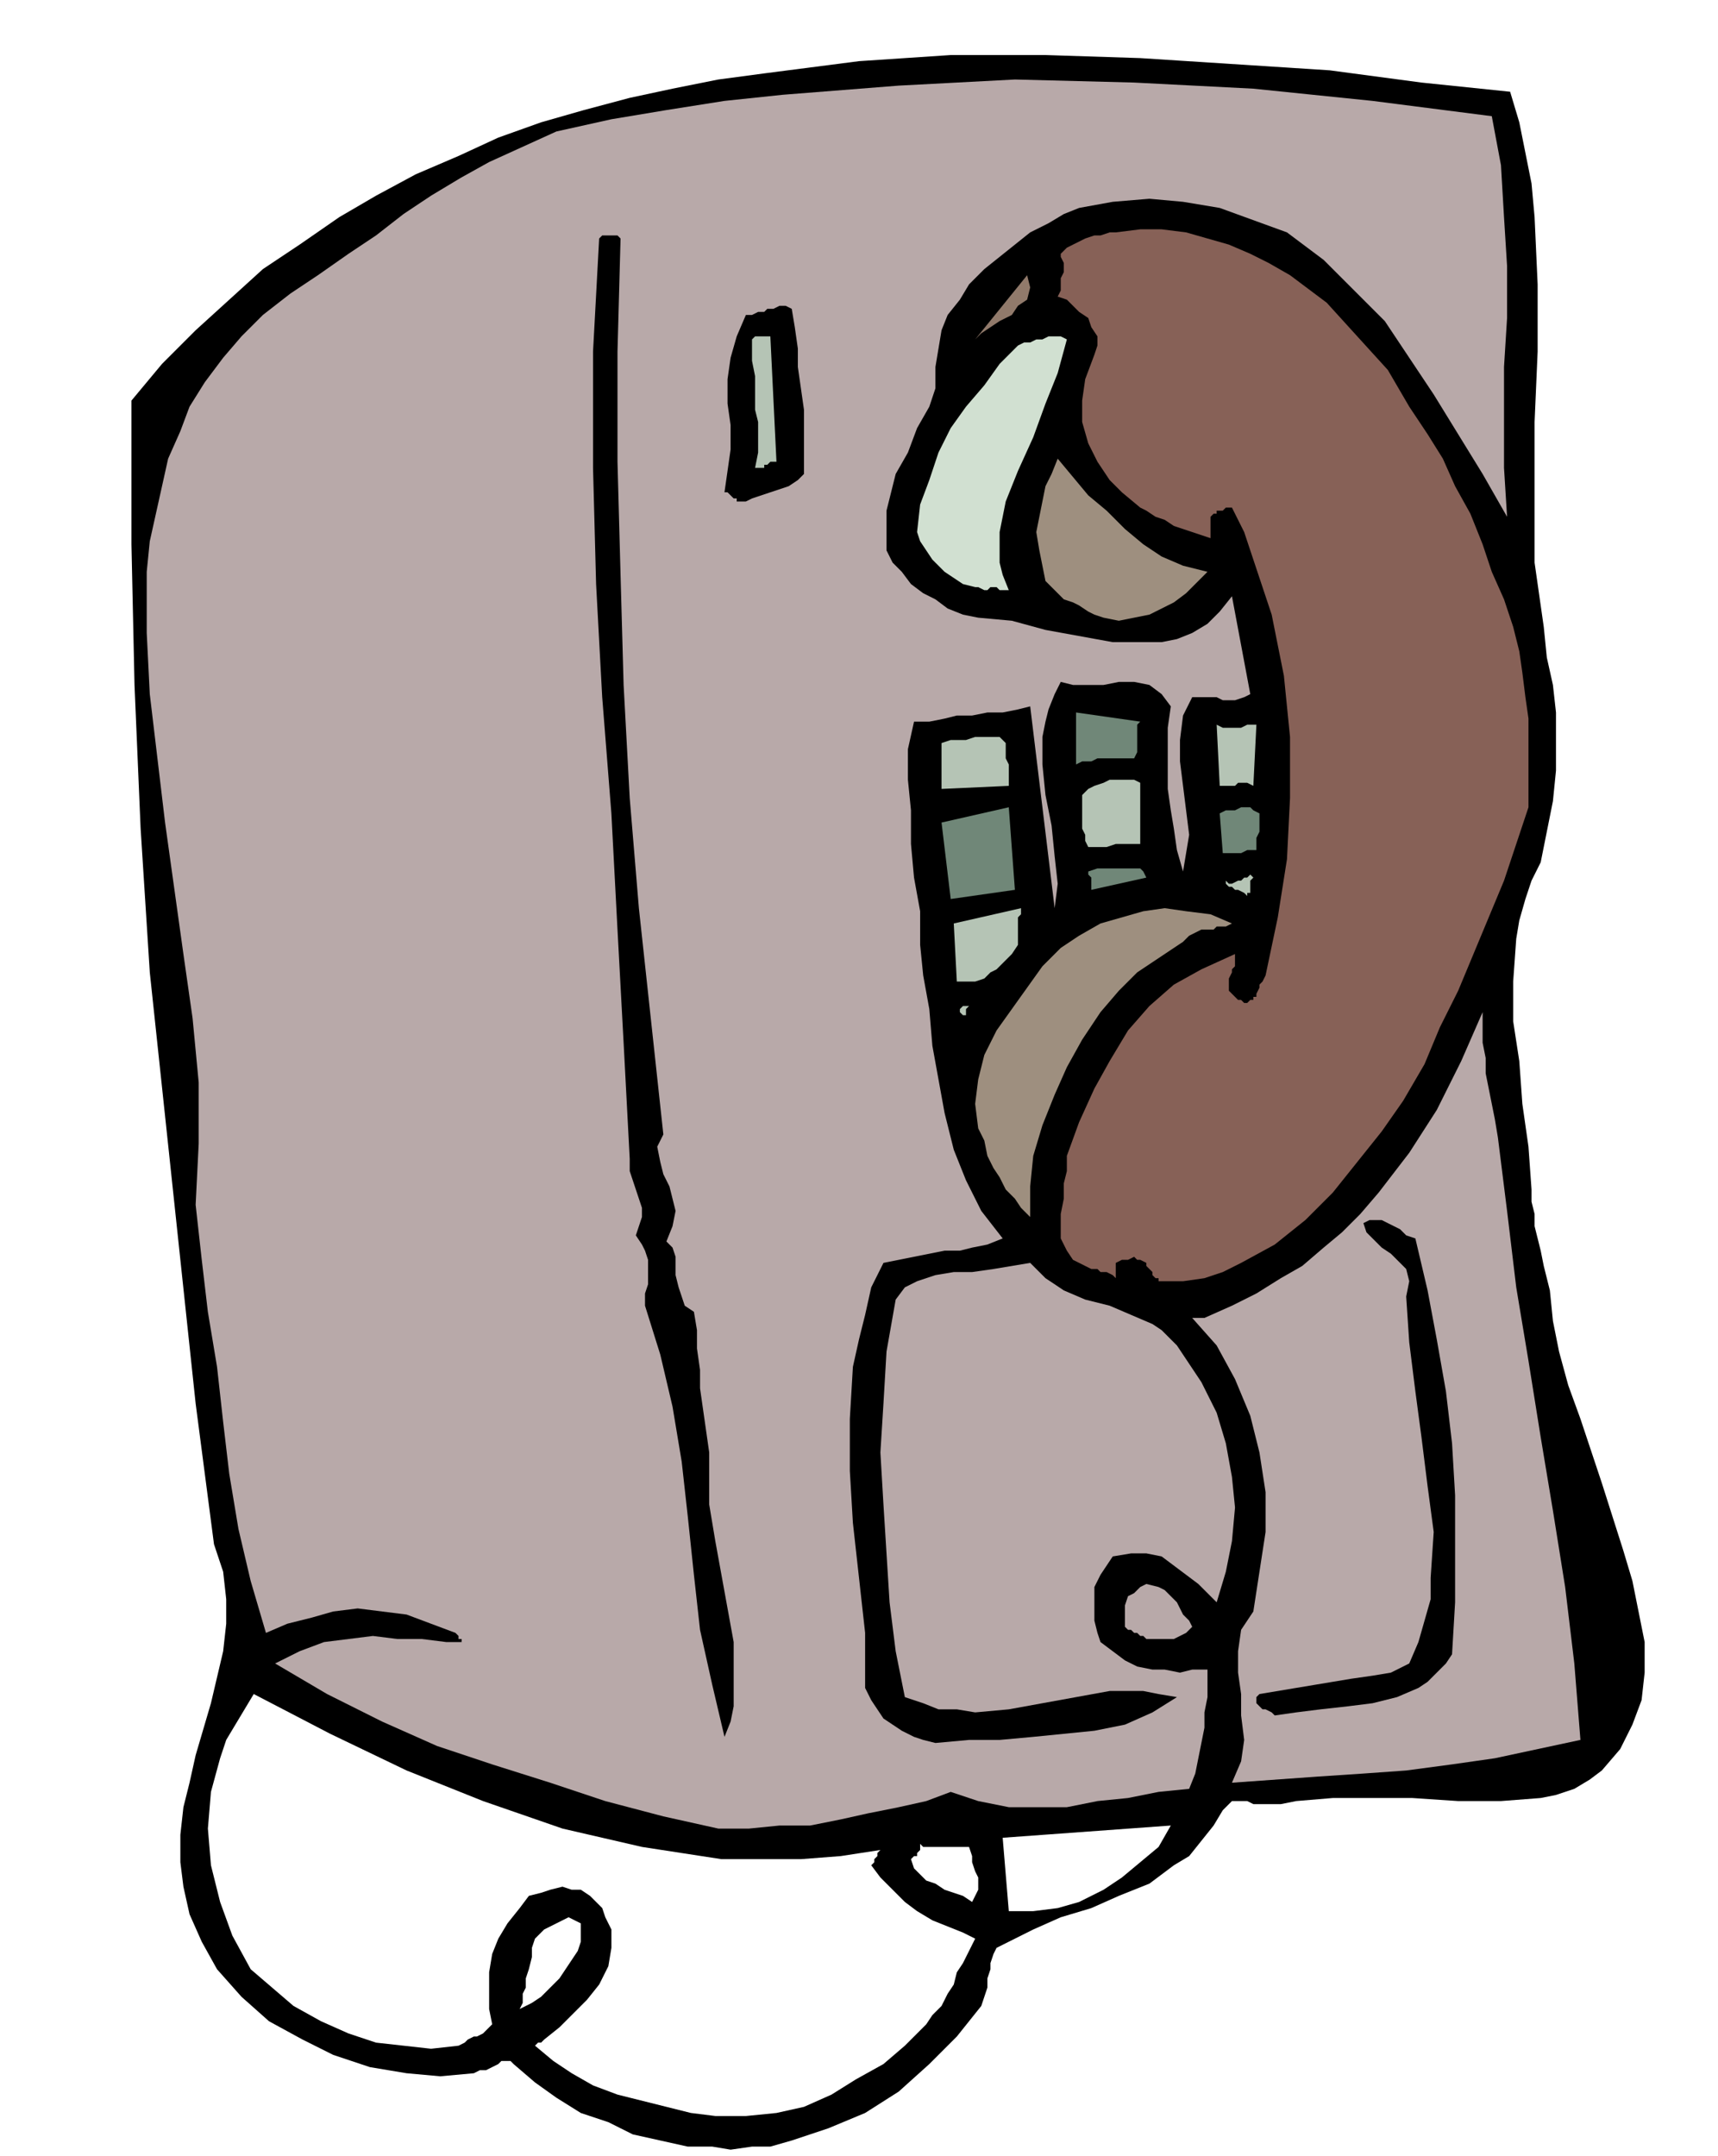
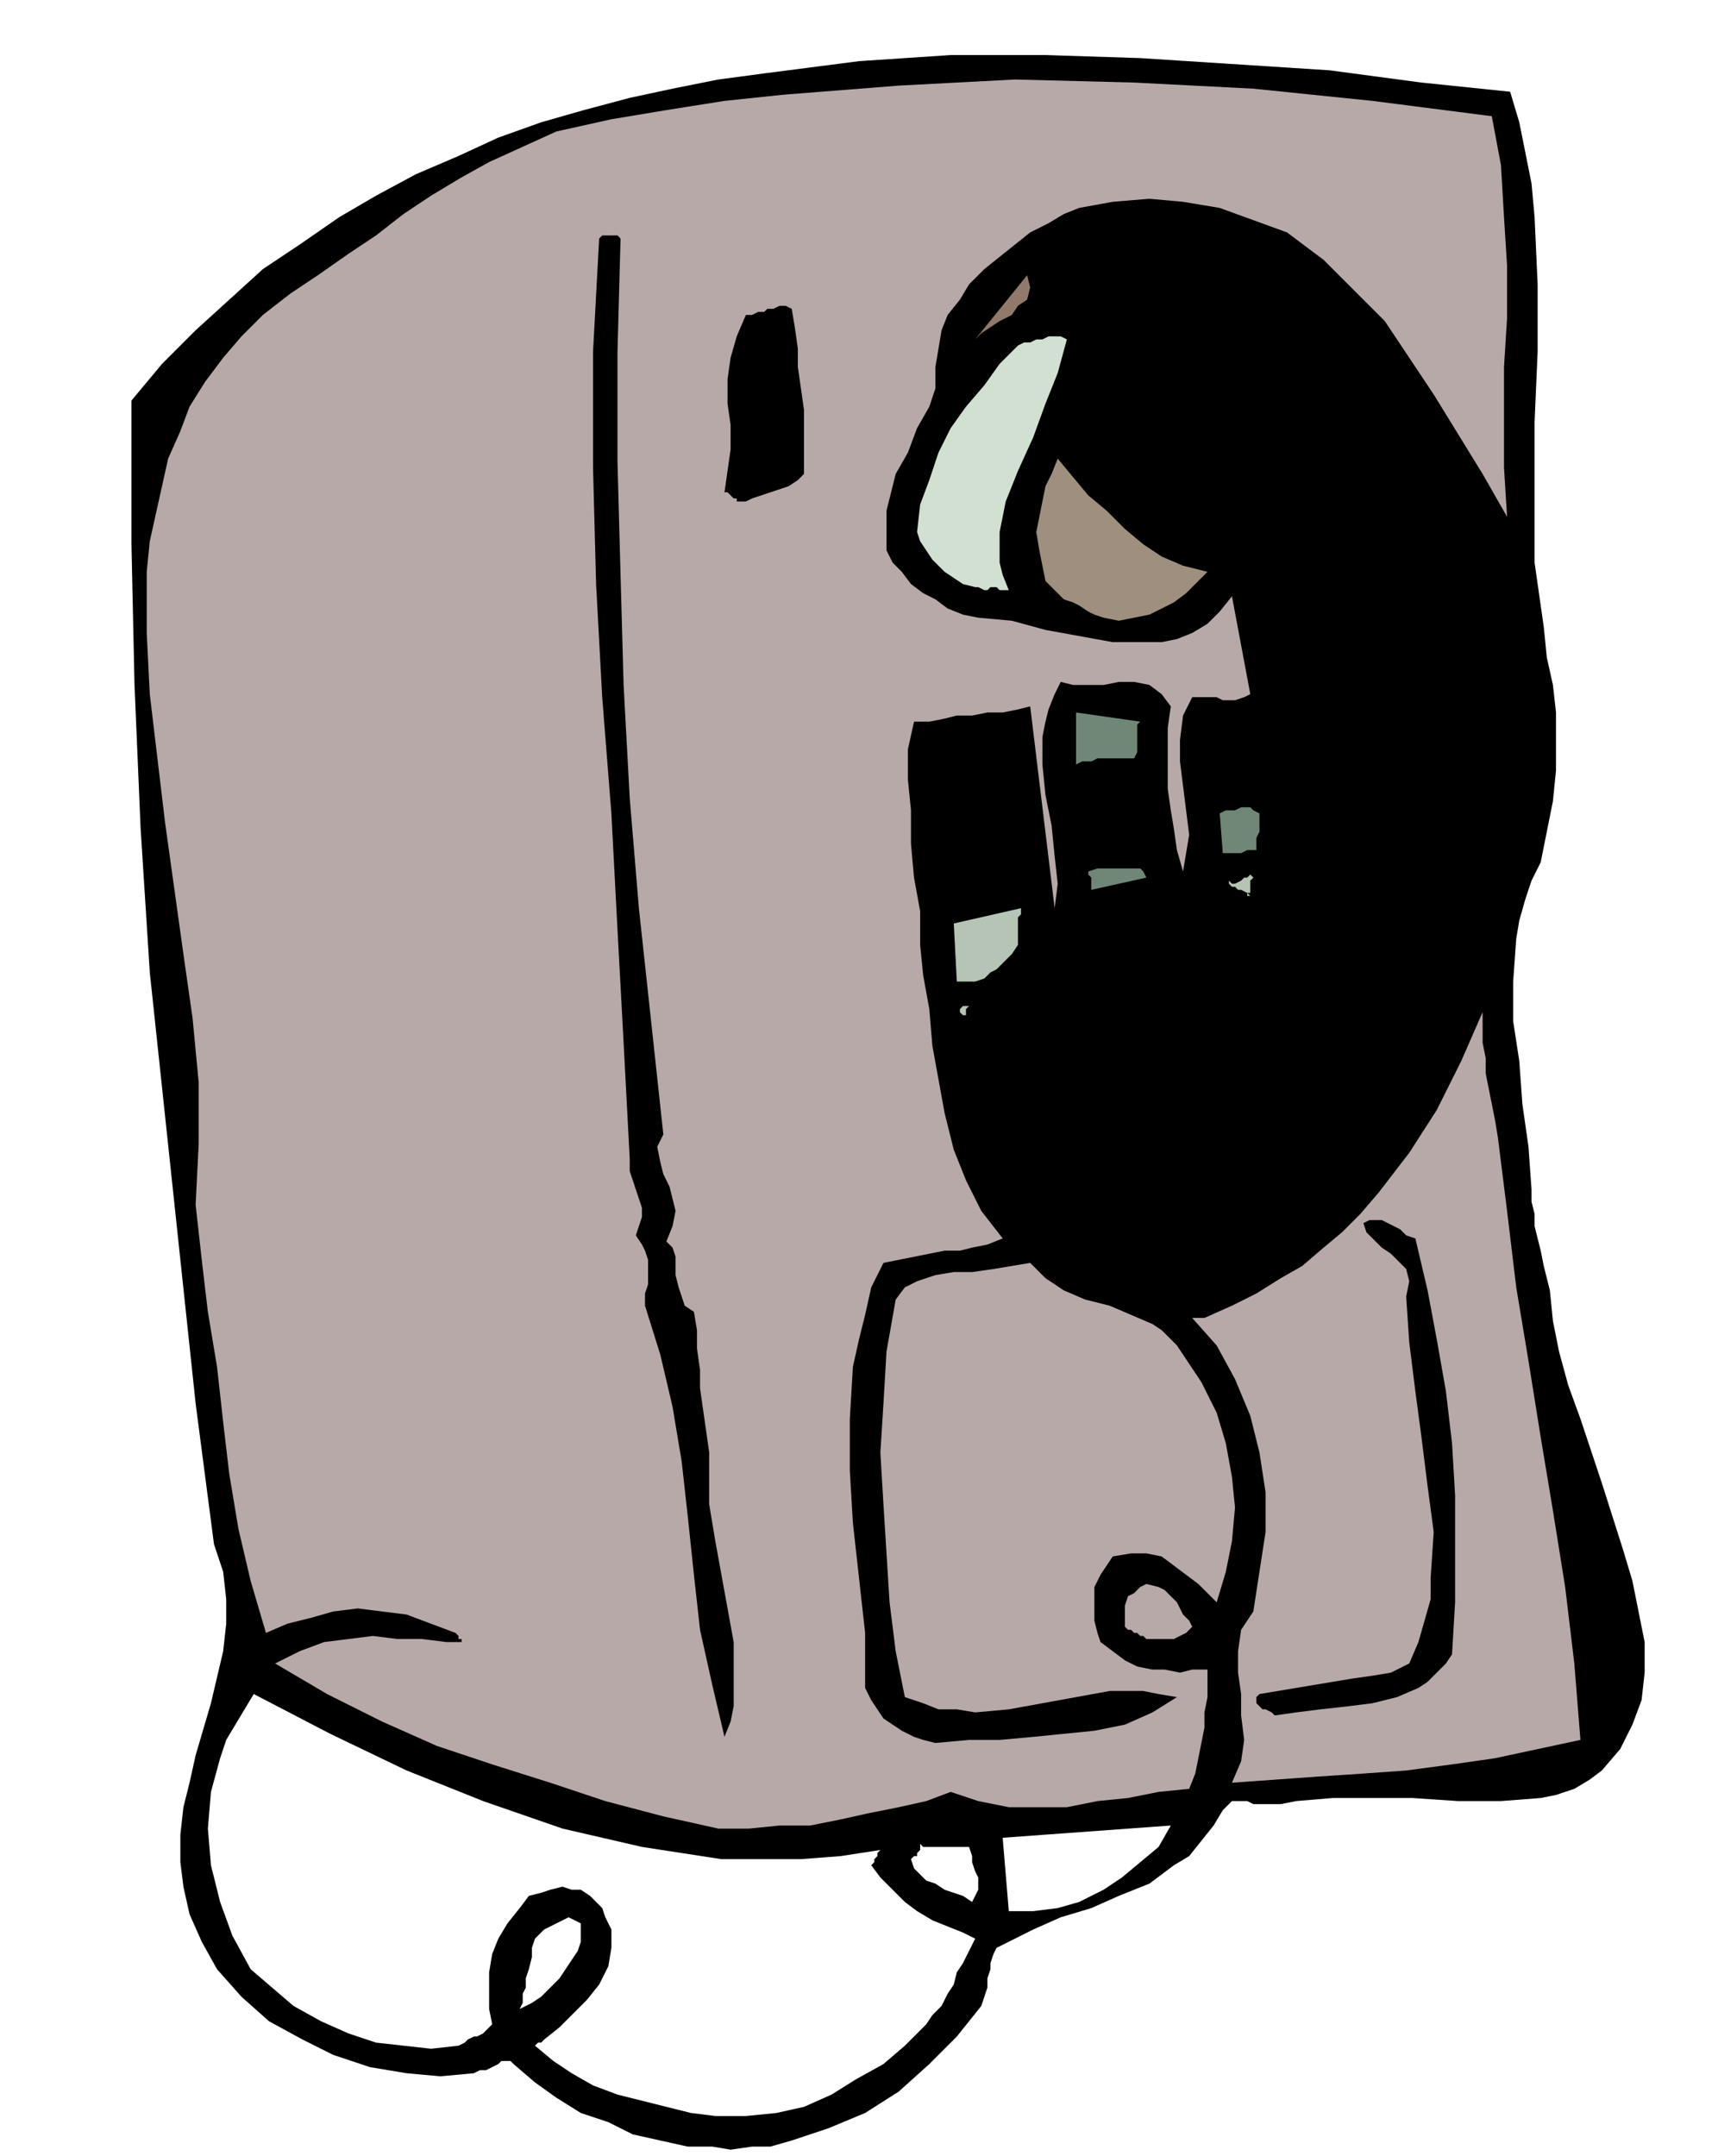
<svg xmlns="http://www.w3.org/2000/svg" fill-rule="evenodd" height="2.348in" preserveAspectRatio="none" stroke-linecap="round" viewBox="0 0 562 705" width="1.872in">
  <style>.brush1{fill:#000}.pen1{stroke:none}.brush2{fill:#b8a9a9}.brush4{fill:#9e8f7f}.brush5{fill:#b5c4b5}.brush6{fill:#708778}</style>
  <path class="pen1 brush1" d="m233 702 6 1 7-1h6l7-2 12-4 12-5 11-7 10-9 9-9 8-10 1-3 1-3v-3l1-3v-2l1-3 1-2 2-1 10-5 9-4 10-3 9-4 10-4 8-6 5-3 4-5 4-5 3-5 2-2 1-1h5l2 1h9l5-1 12-1h26l15 1h14l13-1 5-1 6-2 5-3 4-3 6-7 4-8 3-8 1-9v-10l-2-10-2-10-3-10-7-22-7-21-4-11-3-11-2-10-1-10-1-4-1-4-1-5-1-4-1-4v-4l-1-4v-4l-1-14-2-14-1-14-2-13v-13l1-14 1-6 2-7 2-6 3-6 2-10 2-10 1-10v-19l-1-9-2-9-1-10-3-21v-46l1-23V93l-1-22-1-11-2-10-2-10-3-10-29-3-30-4-31-2-31-2-31-1h-31l-30 2-31 4-15 2-15 3-14 3-15 4-14 4-14 5-13 6-14 6-13 7-12 7-13 9-12 8-11 10-11 10-11 11-10 12v47l1 46 2 47 3 47 5 47 5 47 5 47 6 46 3 9 1 9v8l-1 9-4 17-5 17-2 9-2 8-1 9v9l1 8 2 9 4 9 5 9 8 9 9 8 11 6 10 5 12 4 12 2 11 1 11-1 2-1h2l2-1 2-1 1-1h3l1 1 7 6 7 5 8 5 9 3 8 4 9 2 9 2h8zm97-77h8l8-1 7-2 8-4 6-4 6-5 6-5 4-7-55 4 2 24zm-12-3 1-2 1-2v-4l-1-2-1-3v-2l-1-3h-15l-1-1v2l-1 1v1h-1l-1 1 1 3 2 2 2 2 3 1 3 2 3 1 3 1 3 2zm-148 35 4-2 3-2 3-3 3-3 2-3 2-3 2-3 1-3v-6l-2-1-2-1-2 1-2 1-2 1-2 1-1 1-2 2-1 3v3l-1 4-1 3v3l-1 2v3l-1 2zm64 35h10l10-1 9-2 9-4 8-5 9-5 7-6 7-7 2-3 3-3 2-4 2-3 1-4 2-3 2-4 2-4-4-2-5-2-5-2-5-3-4-3-4-4-4-4-3-4 1-1v-1l1-1v-1l1-1-13 2-13 1h-26l-13-2-13-2-13-3-13-3-26-9-25-10-25-12-25-13-3 5-3 5-3 5-2 6-3 11-1 12 1 12 3 12 4 11 6 11 7 6 7 6 9 5 9 4 9 3 9 1 9 1 9-1 2-1 1-1 2-1h1l2-1 1-1 1-1 1-1-1-5v-12l1-6 2-5 3-5 4-5 3-4 4-1 3-1 4-1 3 1h3l3 2 2 2 2 2 1 3 2 4v6l-1 6-3 6-4 5-5 5-4 4-5 4-1 1h-1l-1 1 6 5 6 4 7 4 8 3 8 2 8 2 8 2 8 1z" />
  <path class="pen1 brush2" d="M235 598h10l10-1h10l10-2 9-2 10-2 9-2 8-3 9 3 10 2h19l10-2 10-1 10-2 10-1 2-5 1-5 1-5 1-5v-5l1-5v-9h-5l-4 1-5-1h-4l-5-1-4-2-4-3-4-3-1-3-1-4v-11l2-4 2-3 2-3 6-1h5l5 1 4 3 4 3 4 3 3 3 3 3 3-10 2-10 1-11-1-10-2-11-3-10-5-10-6-9-2-3-3-3-2-2-3-2-7-3-7-3-8-2-7-3-6-4-5-5-6 1-6 1-7 1h-6l-6 1-6 2-4 2-3 4-3 17-1 17-1 16 1 17 1 16 1 16 2 16 3 15 6 2 5 2h6l6 1 11-1 11-2 11-2 11-2h11l5 1 6 1-8 5-9 4-10 2-10 1-10 1-11 1h-10l-11 1-4-1-3-1-4-2-3-2-3-2-2-3-2-3-2-4v-18l-2-18-2-18-1-17v-17l1-17 2-9 2-8 2-9 4-8 5-1 5-1 5-1 5-1h5l4-1 5-1 5-2-7-9-5-10-4-10-3-12-2-11-2-11-1-12-2-11-1-10v-11l-2-11-1-11v-11l-1-10v-10l2-9h5l5-1 4-1h5l5-1h5l5-1 4-1 8 66 1-8-1-9-1-10-2-10-1-10v-9l1-5 1-4 2-5 2-4 4 1h10l5-1h5l5 1 4 3 3 4-1 7v20l1 7 1 6 1 7 2 7 1-6 1-6-1-8-1-8-1-8v-7l1-8 3-6h8l2 1h4l3-1 2-1-6-32-4 5-4 4-5 3-5 2-5 1h-16l-11-2-11-2-11-3-11-1-5-1-5-2-4-3-4-2-4-3-3-4-3-3-2-4v-13l1-4 2-8 4-7 3-8 4-7 2-6v-7l1-6 1-6 2-5 4-5 3-5 5-5 5-4 5-4 5-4 6-3 5-3 5-2 11-2 12-1 11 1 12 2 11 4 11 4 12 9 10 10 10 10 8 12 8 12 8 13 8 13 8 14-1-16v-33l1-16V87l-1-16-1-17-3-16-39-5-39-4-39-2-39-1-38 2-38 3-19 2-19 3-18 3-18 4-11 5-11 5-9 5-10 6-9 6-9 7-9 6-10 7-9 6-9 7-7 7-6 7-6 8-5 8-3 8-4 9-2 9-2 9-2 9-1 10v20l1 20 5 42 6 43 3 21 2 21v20l-1 20 2 18 2 17 3 18 2 18 2 17 3 18 4 17 5 17 7-3 8-2 7-2 8-1 8 1 8 1 8 3 8 3 1 1v1h1v1h1-6l-8-1h-8l-8-1-8 1-8 1-8 3-8 4 17 10 18 9 18 8 18 6 19 6 18 6 19 5 18 4z" />
  <path class="pen1 brush2" d="m403 583 14-1 14-1 15-1 14-1 15-2 14-2 14-3 14-3-2-25-3-25-4-25-4-24-4-25-4-24-3-25-3-24-1-6-1-5-1-5-1-5v-5l-1-5v-10l-7 16-8 16-9 14-10 13-6 7-6 6-6 5-7 6-7 4-8 5-8 4-9 4h-4l8 9 6 11 5 12 3 12 2 13v13l-2 13-2 13-4 6-1 7v7l1 7v7l1 8-1 7-3 7z" />
  <path class="pen1 brush1" d="m237 568 2-5 1-5v-21l-2-11-2-11-2-11-2-12v-17l-1-7-1-7-1-7v-6l-1-7v-6l-1-6-3-2-1-3-1-3-1-4v-6l-1-3-2-2 2-5 1-5-1-4-1-4-2-4-1-4-1-5 2-4-4-37-4-37-3-36-2-37-1-36-1-37v-36l1-37-1-1h-5l-1 1-2 37v38l1 38 2 37 3 38 2 38 2 37 2 38v4l1 3 1 3 1 3 1 3v3l-1 3-1 3 2 3 1 2 1 3v8l-1 3v4l5 16 4 17 3 18 2 18 2 19 2 18 4 18 4 17zm180-7 7-1 8-1 9-1 8-1 8-2 7-3 3-2 3-3 3-3 2-3 1-17v-35l-1-17-2-17-3-17-3-16-4-17-3-1-2-2-2-1-2-1-2-1h-4l-2 1 1 3 2 2 3 3 3 2 2 2 3 3 1 4-1 5 1 15 2 16 2 15 2 16 2 15-1 15v7l-2 7-2 7-3 7-6 3-6 1-7 1-6 1-6 1-6 1-6 1-6 1-1 1v2l1 1 1 1h1l2 1 1 1z" />
  <path class="pen1 brush2" d="M375 536h9l2-1 2-1 2-2-1-2-2-2-1-2-1-2-2-2-2-2-2-1-4-1-2 1-2 2-2 1-1 3v7l1 1h1l1 1h1l1 1h1l1 1z" />
-   <path class="pen1" style="fill:#876157" d="M380 419h7l7-1 6-2 6-3 11-6 10-8 9-9 8-10 8-10 7-10 7-12 5-12 6-12 5-12 5-12 5-12 4-12 4-12v-29l-1-7-1-8-1-7-2-8-3-9-4-9-3-9-4-10-5-9-4-9-5-8-6-9-7-12-10-11-10-11-12-9-7-4-6-3-7-3-7-2-7-2-8-1h-7l-8 1h-2l-3 1h-2l-3 1-2 1-2 1-2 1-2 2v1l1 2v3l-1 2v4l-1 2 3 1 2 2 2 2 3 2 1 3 2 3v3l-1 3-3 8-1 7v7l2 7 3 6 4 6 4 4 6 5 2 1 3 2 3 1 3 2 3 1 3 1 3 1 3 1v-7l1-1h1v-1h2l1-1h2l4 8 3 9 3 9 3 9 4 20 2 20v20l-1 20-3 19-4 19-1 2-1 1v1l-1 2v1h-1v1h-1l-1 1h-1l-1-1h-1l-1-1-1-1-1-1v-4l1-2v-1l1-1v-4l-11 5-9 5-8 7-7 8-6 10-5 9-5 11-4 11v5l-1 4v5l-1 5v8l2 4 2 3 2 1 2 1 2 1h2l1 1h2l2 1 1 1v-5l2-1h2l2-1 1 1h1l2 1v1l1 1 1 1v1l1 1h1v1h1z" />
-   <path class="pen1 brush4" d="M337 398v-10l1-10 3-10 4-10 4-9 5-9 6-9 6-7 3-3 3-3 3-2 3-2 3-2 3-2 3-2 2-2 2-1 2-1h4l1-1h3l2-1-7-3-8-1-7-1-7 1-7 2-7 2-7 4-6 4-6 6-5 7-5 7-5 7-4 8-2 8-1 8 1 8 2 4 1 5 2 4 2 3 2 4 3 3 2 3 3 3z" />
  <path class="pen1 brush5" d="M315 334v-2h1v-2l1-1h-2l-1 1v1l1 1v2zm-2-13h6l3-1 2-2 2-1 3-3 2-2 2-3v-9l1-1v-2l-22 5 1 19z" />
-   <path class="pen1 brush6" d="m311 294 21-3-2-27-22 5 3 25z" />
-   <path class="pen1 brush5" d="M408 293v-1h1v-4l1-1-1-1-1 1h-1l-1 1h-1l-2 1h-1l-1-1v1l1 1h1l1 1h1l2 1 1 1z" />
+   <path class="pen1 brush5" d="M408 293v-1h1v-4l1-1-1-1-1 1h-1l-1 1l-2 1h-1l-1-1v1l1 1h1l1 1h1l2 1 1 1z" />
  <path class="pen1 brush6" d="m357 291 18-4-1-2-1-1h-14l-3 1v1l1 1v4zm43-12h6l2-1h3v-4l1-2v-6l-2-1-1-1h-3l-2 1h-3l-2 1 1 13z" />
-   <path class="pen1 brush5" d="M356 277h6l3-1h8v-20l-2-1h-8l-2 1-3 1-2 1-2 2v11l1 2v2l1 2zm-48-19 22-1v-7l-1-2v-5l-2-2h-8l-3 1h-5l-3 1v15zm91-1h5l1-1h3l2 1 1-20h-3l-2 1h-6l-2-1 1 20z" />
  <path class="pen1 brush6" d="m352 250 2-1h3l2-1h12l1-2v-9l1-1-21-3v17z" />
  <path class="pen1 brush4" d="m361 202 5 1 5-1 5-1 4-2 4-2 4-3 3-3 4-4-8-2-7-3-6-4-6-5-6-6-6-5-5-6-5-6-2 5-2 4-1 5-1 5-1 5 1 6 1 5 1 5 2 2 2 2 2 2 3 1 2 1 3 2 2 1 3 1z" />
  <path class="pen1" style="fill:#d1e0d1" d="M327 193h3l-2-5-1-4v-10l2-10 4-10 5-11 4-11 4-10 3-11-2-1h-4l-2 1h-2l-2 1h-2l-2 1-6 6-5 7-6 7-5 7-4 8-3 9-3 8-1 9 1 3 2 3 2 3 2 2 2 2 3 2 3 2 4 1h1l2 1h1l1-1h2l1 1z" />
  <path class="pen1 brush1" d="M241 164h3l2-1 3-1 3-1 3-1 3-1 3-2 2-2v-21l-1-7-1-7v-6l-1-7-1-6-2-1h-2l-2 1h-2l-1 1h-2l-2 1h-2l-3 7-2 7-1 7v8l1 7v8l-1 7-1 7h1l1 1 1 1h1v1z" />
-   <path class="pen1 brush5" d="M247 153h3v-1h1l1-1h2l-2-41h-5l-1 1v7l1 5v11l1 4v10l-1 5z" />
  <path class="pen1" style="fill:#917a6b" d="m319 111 2-2 3-2 3-2 4-2 2-3 3-2 1-4-1-4-17 21z" />
</svg>